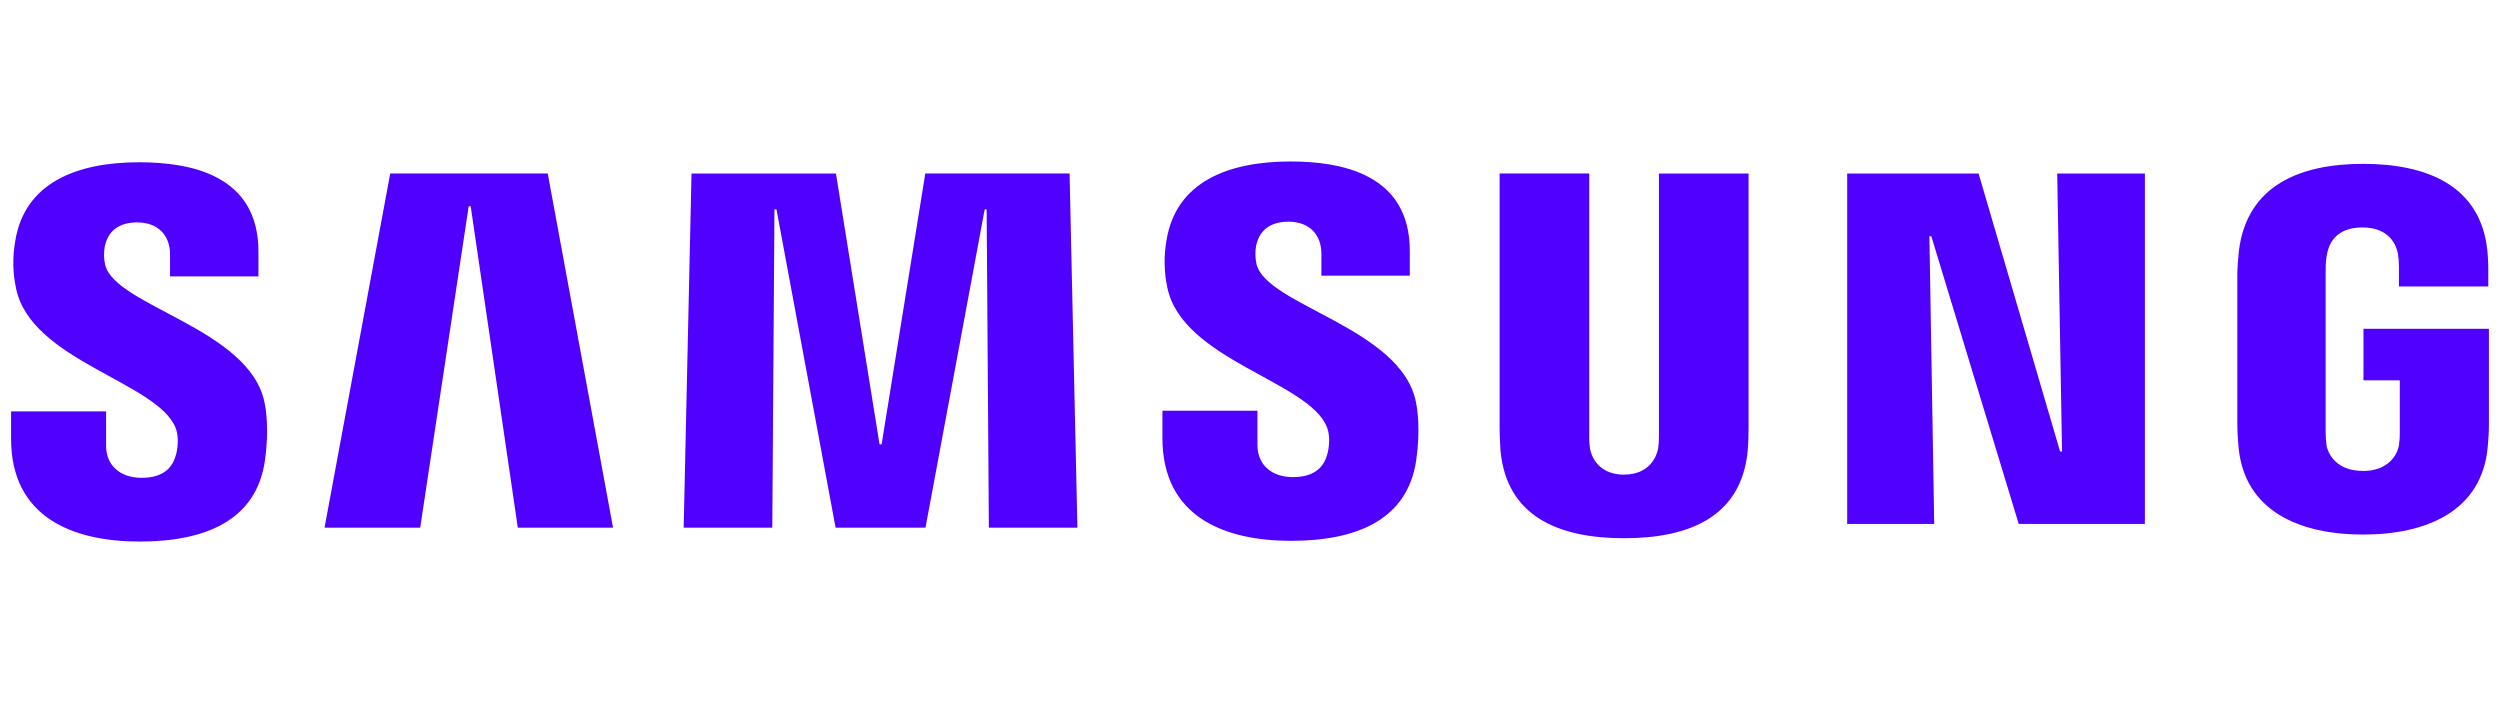
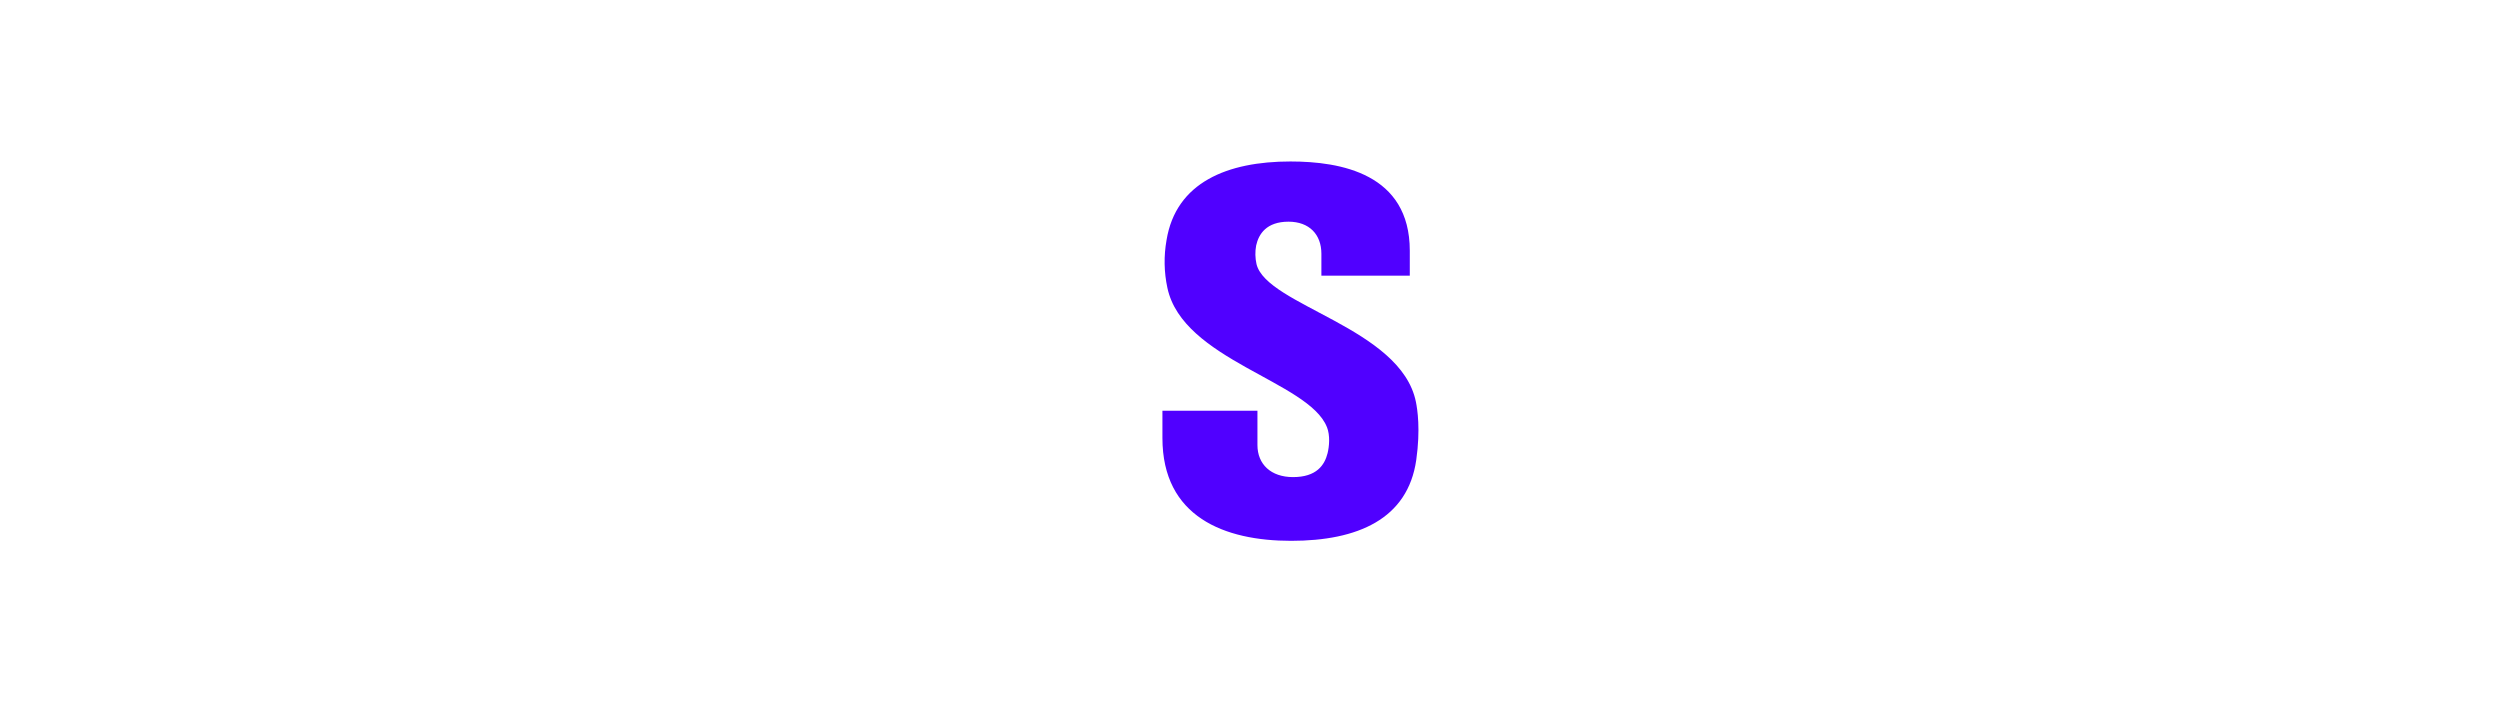
<svg xmlns="http://www.w3.org/2000/svg" id="Laag_1" viewBox="0 0 347.57 100">
  <defs>
    <style>.cls-1{fill:#5000ff;stroke-width:0px;}</style>
  </defs>
  <g id="Samsung_logo">
    <g id="Samsung_logo-2">
      <g id="Group_130784">
-         <path id="S" class="cls-1" d="M24.41,59.47c.47,1.19.32,2.71.09,3.64-.41,1.64-1.52,3.32-4.8,3.32-3.07,0-4.95-1.78-4.95-4.46v-4.77H1.54v3.79c0,10.98,8.63,14.3,17.89,14.3s16.23-3.03,17.4-11.25c.6-4.25.16-7.04-.05-8.07-2.08-10.31-20.76-13.39-22.16-19.15-.19-.85-.21-1.73-.05-2.59.35-1.58,1.42-3.31,4.5-3.31,2.89,0,4.57,1.78,4.57,4.46v3.05h12.29v-3.47c0-10.73-9.63-12.4-16.59-12.4-8.76,0-15.92,2.9-17.22,10.94-.39,2.2-.36,4.45.12,6.64,2.14,10.06,19.63,12.97,22.17,19.34" />
-         <path id="Path_241441" class="cls-1" d="M54.25,24.13l-9.13,49.23h13.3l6.74-44.68h.28l6.55,44.68h13.24l-9.08-49.24h-21.91ZM128.64,24.13l-6.07,37.64h-.29l-6.06-37.64h-20.08l-1.09,49.23h12.32l.3-44.26h.28l8.22,44.26h12.5l8.23-44.25h.27l.31,44.25h12.31l-1.09-49.24h-20.07Z" />
        <g id="Group_130783">
          <path id="Path_241442" class="cls-1" d="M184.48,59.37c.47,1.19.32,2.71.09,3.64-.41,1.64-1.52,3.32-4.8,3.32-3.07,0-4.95-1.78-4.95-4.46v-4.77h-13.21v3.79c0,10.98,8.63,14.3,17.89,14.3s16.23-3.03,17.4-11.25c.6-4.25.16-7.04-.05-8.07-2.08-10.31-20.76-13.39-22.16-19.15-.19-.85-.21-1.73-.05-2.59.35-1.58,1.42-3.31,4.5-3.31,2.89,0,4.57,1.78,4.57,4.46v3.05h12.29v-3.47c0-10.73-9.63-12.41-16.59-12.41-8.76,0-15.92,2.9-17.23,10.94-.39,2.2-.35,4.45.12,6.63,2.14,10.06,19.63,12.97,22.17,19.34" />
        </g>
-         <path id="Path_241443" class="cls-1" d="M225.8,65.98c3.42,0,4.47-2.36,4.72-3.56.09-.62.13-1.25.12-1.89V24.13h12.46v35.29c0,1.08-.03,2.16-.12,3.24-.87,9.19-8.13,12.17-17.18,12.17s-16.32-2.98-17.19-12.17c-.03-.49-.13-2.34-.12-3.24V24.12h12.46v36.41c-.02.63.02,1.27.12,1.9.23,1.2,1.29,3.56,4.73,3.56M286.01,24.13l.67,38.64h-.27l-11.33-38.64h-18.27v48.71h12.1l-.67-39.99h.27l12.15,39.99h17.54V24.13h-12.19ZM328.49,65.48c3.56,0,4.81-2.25,5.03-3.58.09-.61.13-1.23.12-1.85v-7.17h-5.05v-7.17h17.44v13.2c0,1.08-.06,2.16-.17,3.24-.81,8.97-8.59,12.17-17.32,12.17s-16.5-3.2-17.32-12.17c-.14-1.64-.17-2.31-.17-3.24v-20.72c0-.88.12-2.43.21-3.24,1.1-9.21,8.55-12.17,17.28-12.17s16.38,2.94,17.28,12.16c.1,1.08.14,2.16.12,3.24v1.65h-12.42v-2.76c0-.63-.05-1.25-.15-1.87-.23-1.09-1.16-3.58-4.93-3.58s-4.64,2.37-4.9,3.58c-.15.77-.22,1.54-.21,2.32v22.51c0,.63.03,1.25.12,1.87.23,1.32,1.48,3.57,5.04,3.57" />
      </g>
    </g>
  </g>
</svg>